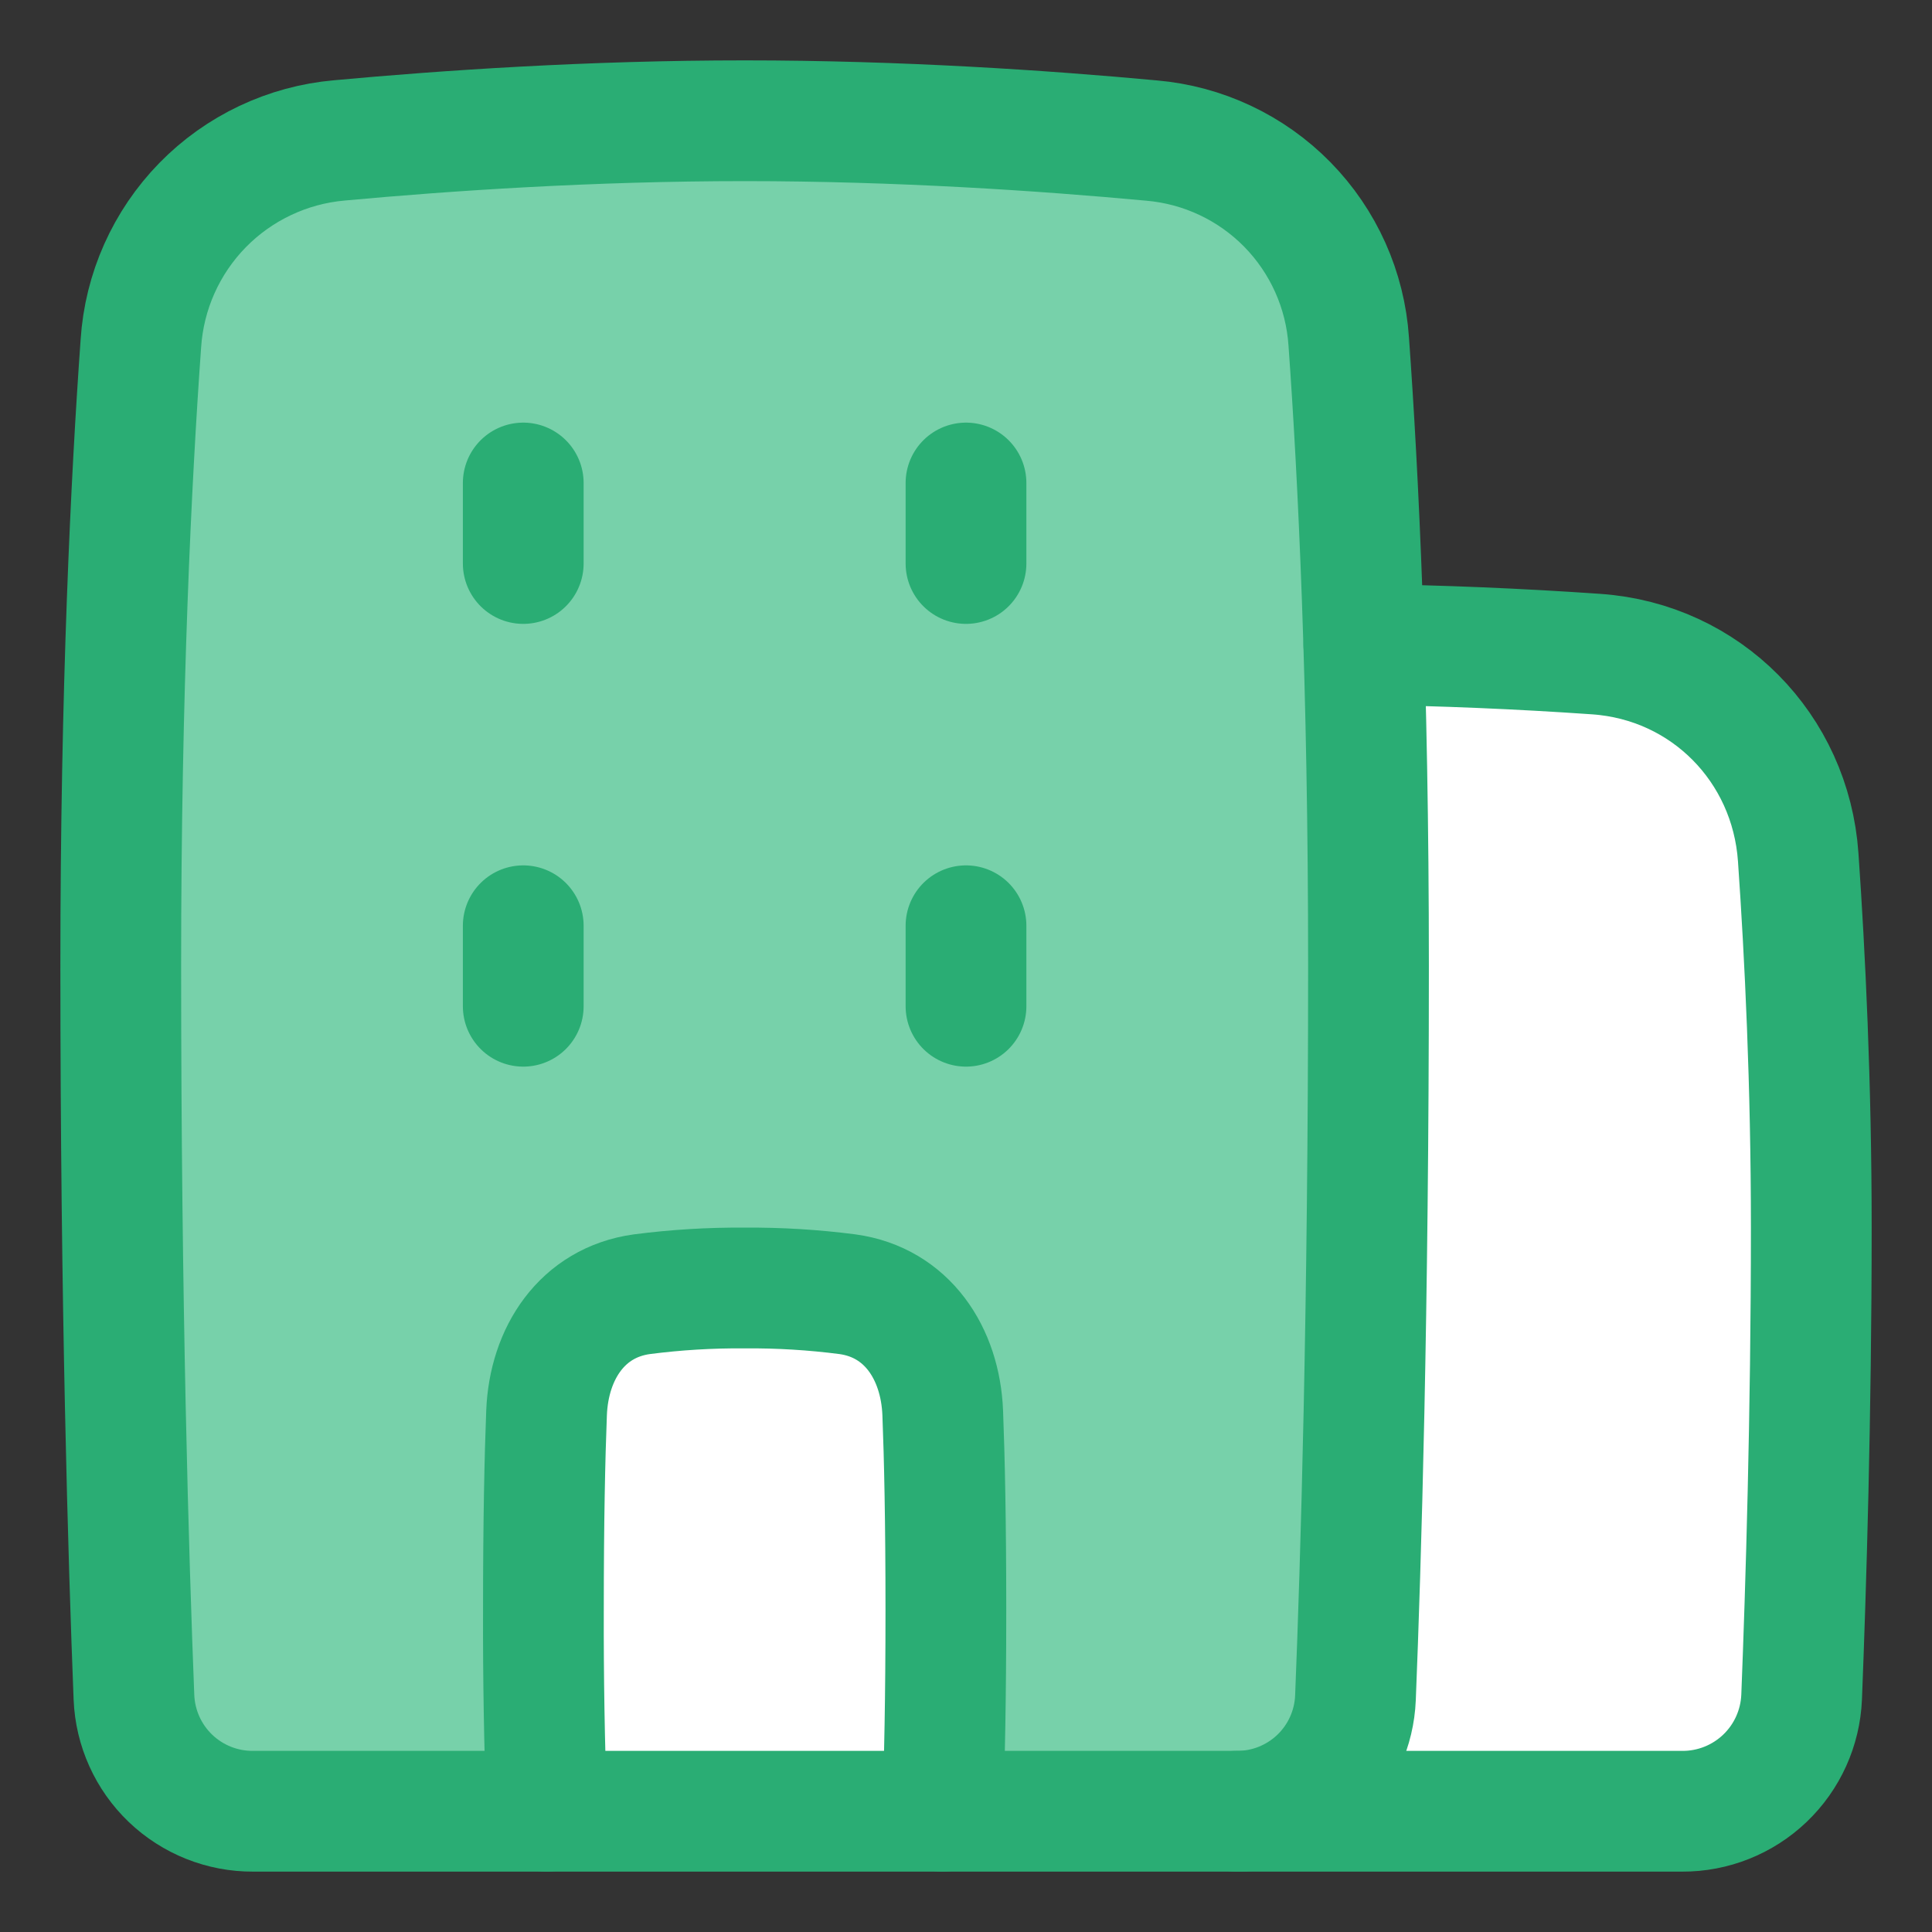
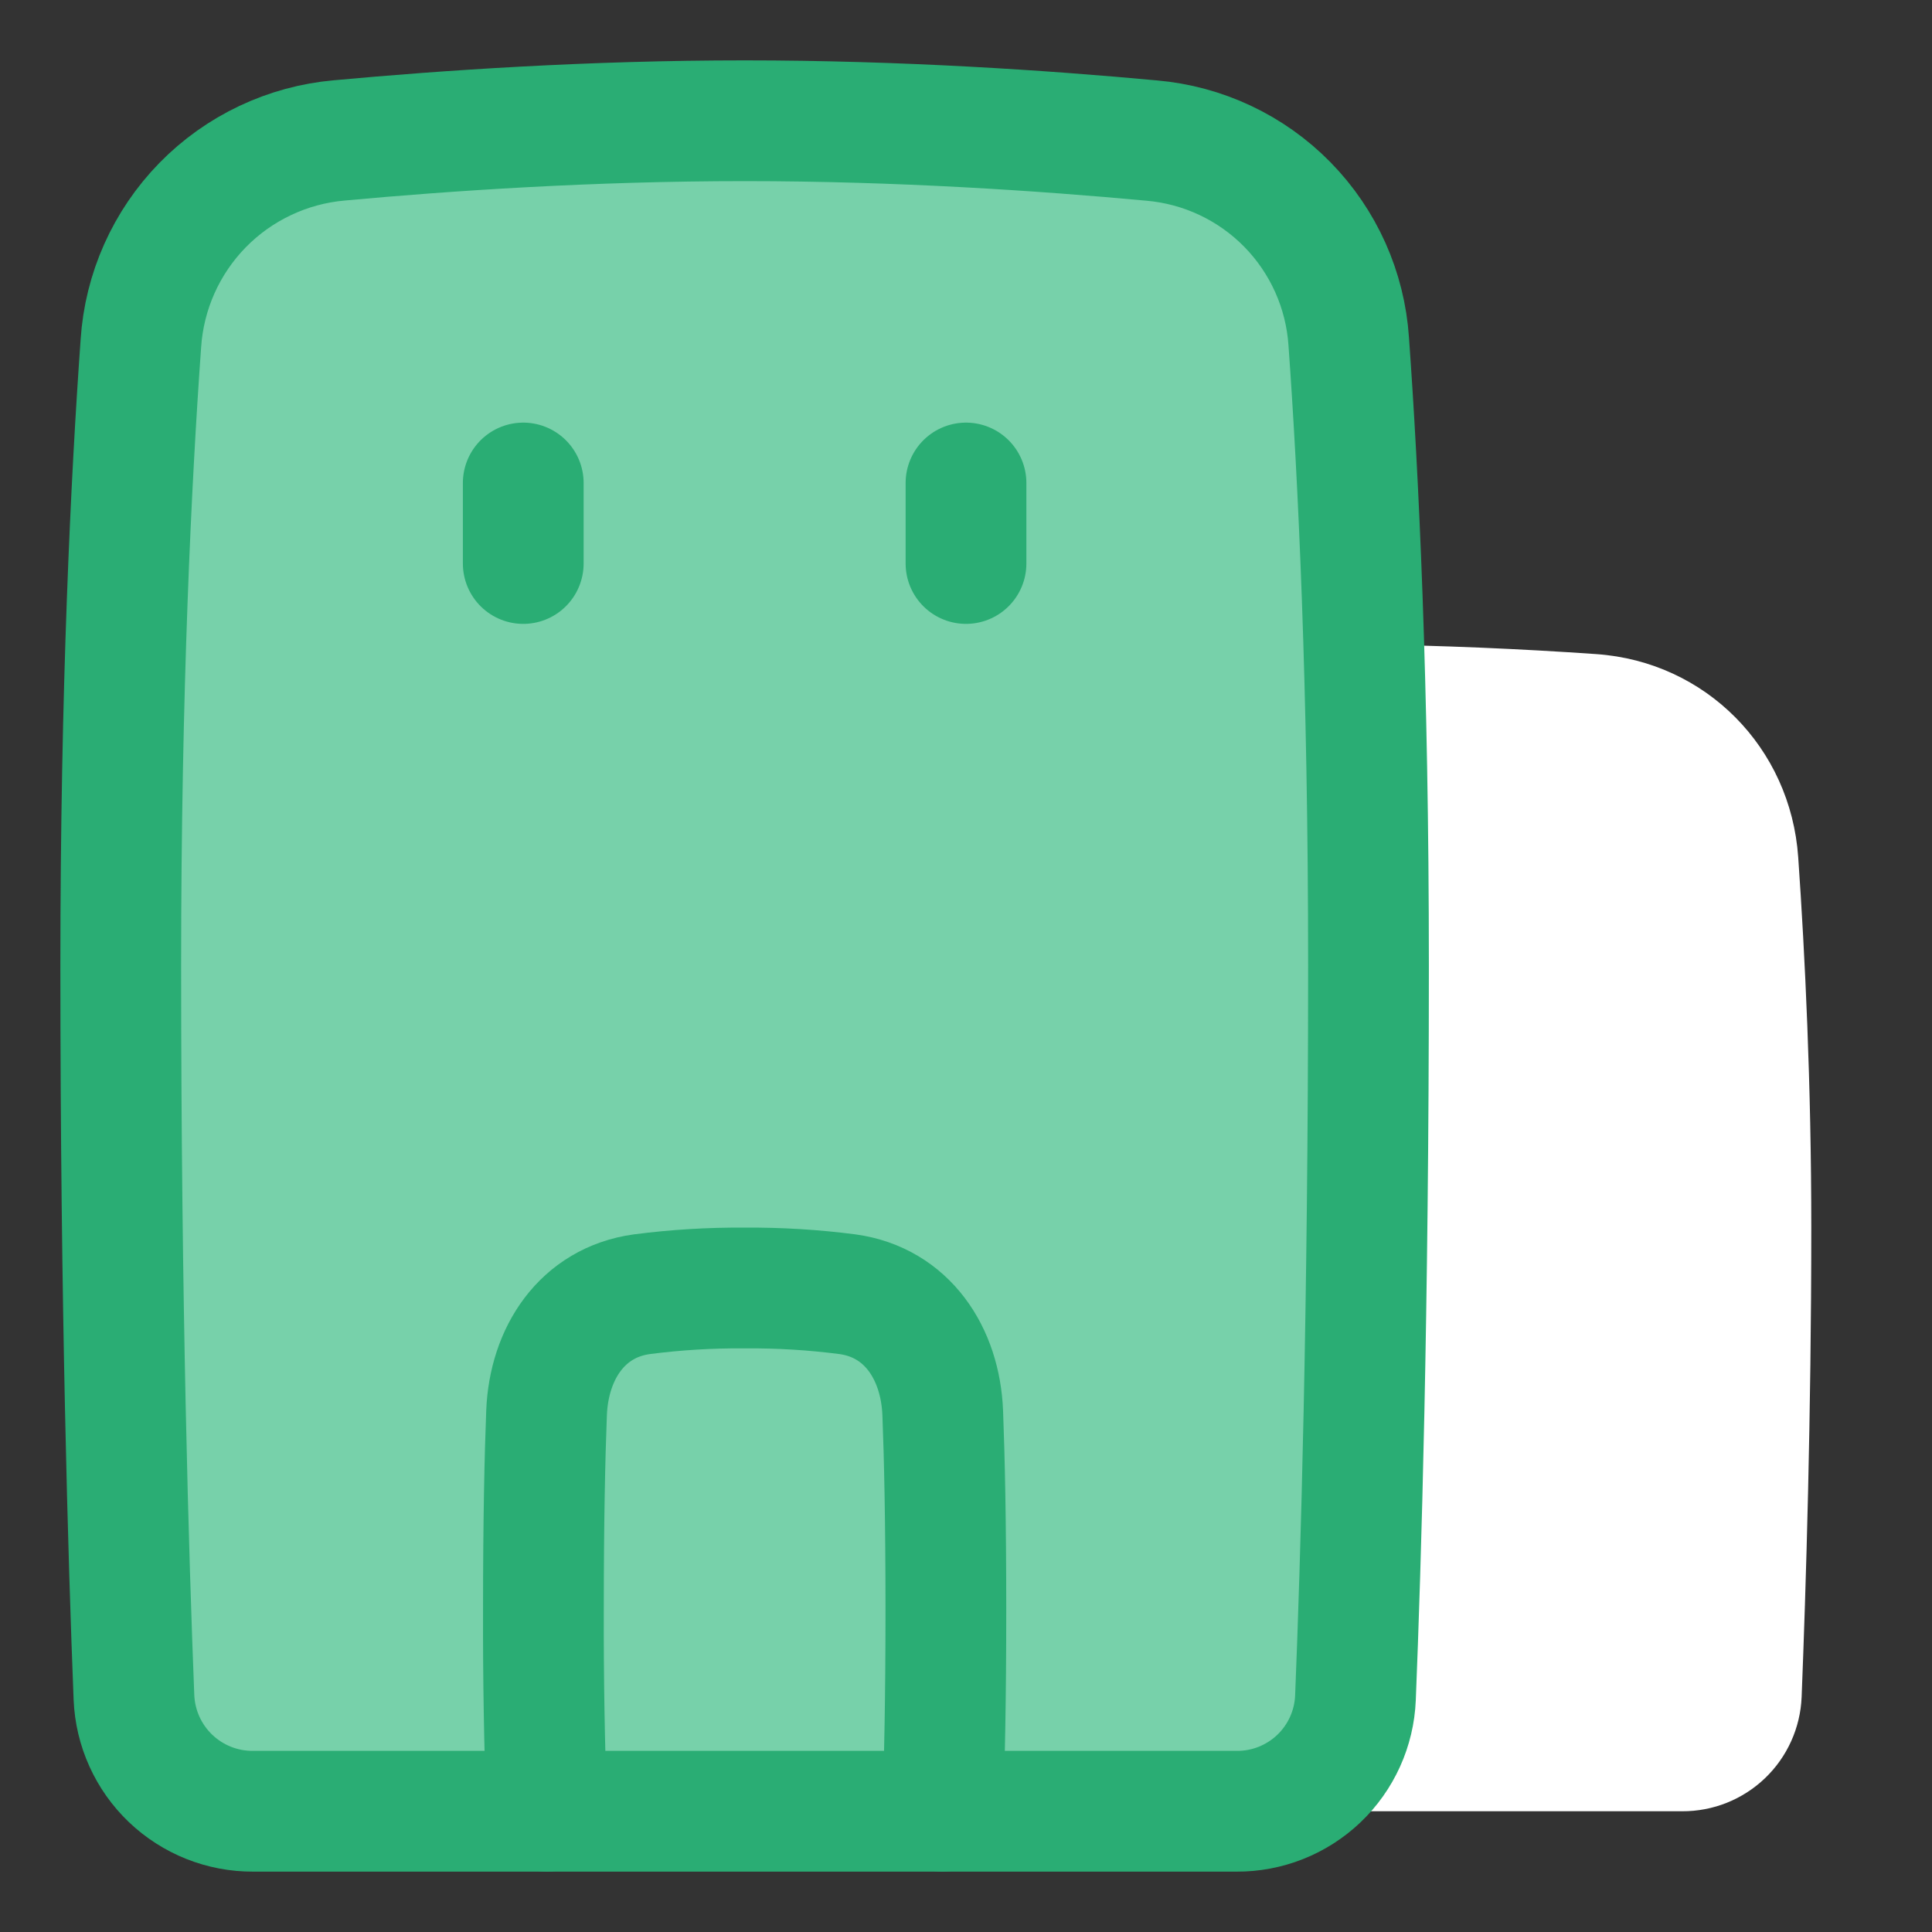
<svg xmlns="http://www.w3.org/2000/svg" width="48" height="48" viewBox="0 0 48 48" fill="none">
  <rect x="0" y="0" width="48" height="48" fill="#333333" stroke="none" />
  <path d="M28.61 3.492C29.889 3.602 31.086 4.166 31.985 5.082C32.883 5.998 33.424 7.206 33.509 8.487C33.748 11.807 34 16.973 34 24C34 32.605 33.811 38.836 33.676 42.182C33.645 42.943 33.319 43.662 32.768 44.188C32.217 44.713 31.483 45.005 30.722 45H18.5H6.288C5.524 45.004 4.789 44.711 4.236 44.183C3.684 43.655 3.359 42.933 3.328 42.17C3.193 38.746 3 32.383 3 24C3 17.142 3.258 11.918 3.5 8.533C3.584 7.241 4.128 6.023 5.032 5.097C5.937 4.172 7.144 3.601 8.433 3.488C11.098 3.242 14.689 3 18.5 3C22.331 3 25.94 3.244 28.61 3.492Z" fill="#77D1AA" />
  <path d="M30.723 45H41.793C42.558 45.004 43.295 44.71 43.849 44.181C44.403 43.652 44.729 42.929 44.761 42.164C44.867 39.476 45.001 35.164 45.001 30.5C45.001 26.937 44.845 23.725 44.676 21.298C44.488 18.578 42.38 16.44 39.659 16.251C37.736 16.117 35.81 16.037 33.884 16.01C33.954 18.334 34.001 20.997 34.001 24C34.001 32.605 33.811 38.836 33.677 42.182C33.645 42.943 33.32 43.662 32.769 44.188C32.218 44.713 31.484 45.005 30.723 45Z" fill="white" />
-   <path d="M23.416 45H13.585C13.524 43.334 13.496 41.667 13.501 40C13.501 37.782 13.536 36.205 13.579 35.105C13.637 33.617 14.469 32.359 15.944 32.155C16.604 32.064 17.444 32 18.5 32C19.558 32 20.396 32.064 21.058 32.155C22.532 32.359 23.363 33.617 23.422 35.105C23.465 36.205 23.5 37.782 23.5 40C23.505 41.667 23.477 43.334 23.416 45Z" fill="white" />
  <path d="M28.61 3.492C29.889 3.602 31.086 4.166 31.985 5.082C32.883 5.998 33.424 7.206 33.509 8.487C33.748 11.807 34 16.973 34 24C34 32.605 33.811 38.836 33.676 42.182C33.645 42.943 33.319 43.662 32.768 44.188C32.217 44.713 31.483 45.005 30.722 45H18.5H6.288C5.524 45.004 4.789 44.711 4.236 44.183C3.684 43.655 3.359 42.933 3.328 42.17C3.193 38.746 3 32.383 3 24C3 17.142 3.258 11.918 3.5 8.533C3.584 7.241 4.128 6.023 5.032 5.097C5.937 4.172 7.144 3.601 8.433 3.488C11.098 3.242 14.689 3 18.5 3C22.331 3 25.94 3.244 28.61 3.492Z" stroke="#2AAD74" stroke-width="3" stroke-linecap="round" stroke-linejoin="round" />
-   <path d="M30.723 45H41.793C42.558 45.004 43.295 44.71 43.849 44.181C44.403 43.652 44.729 42.929 44.761 42.164C44.867 39.476 45.001 35.164 45.001 30.5C45.001 26.937 44.845 23.725 44.676 21.298C44.488 18.578 42.38 16.44 39.659 16.251C37.736 16.117 35.81 16.037 33.884 16.01" stroke="#2AAD74" stroke-width="3" stroke-linecap="round" stroke-linejoin="round" />
  <path d="M23.416 45L23.422 44.895C23.465 43.795 23.5 42.218 23.5 40C23.5 37.782 23.465 36.205 23.422 35.105C23.363 33.617 22.532 32.359 21.058 32.155C20.21 32.045 19.355 31.993 18.5 32C17.646 31.993 16.791 32.045 15.944 32.155C14.469 32.359 13.637 33.617 13.579 35.105C13.536 36.205 13.501 37.782 13.501 40C13.496 41.667 13.524 43.334 13.585 45" stroke="#2AAD74" stroke-width="3" stroke-linecap="round" stroke-linejoin="round" />
  <path d="M13 12V14" stroke="#2AAD74" stroke-width="3" stroke-linecap="round" stroke-linejoin="round" />
-   <path d="M13 23V25" stroke="#2AAD74" stroke-width="3" stroke-linecap="round" stroke-linejoin="round" />
  <path d="M24 12V14" stroke="#2AAD74" stroke-width="3" stroke-linecap="round" stroke-linejoin="round" />
-   <path d="M24 23V25" stroke="#2AAD74" stroke-width="3" stroke-linecap="round" stroke-linejoin="round" />
</svg>